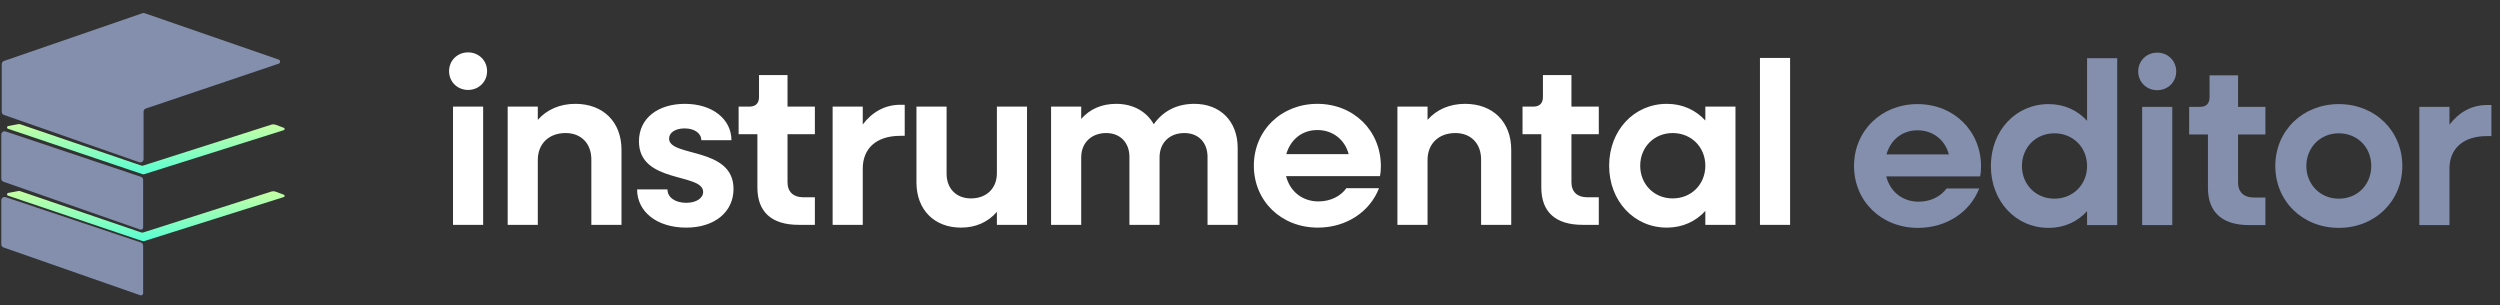
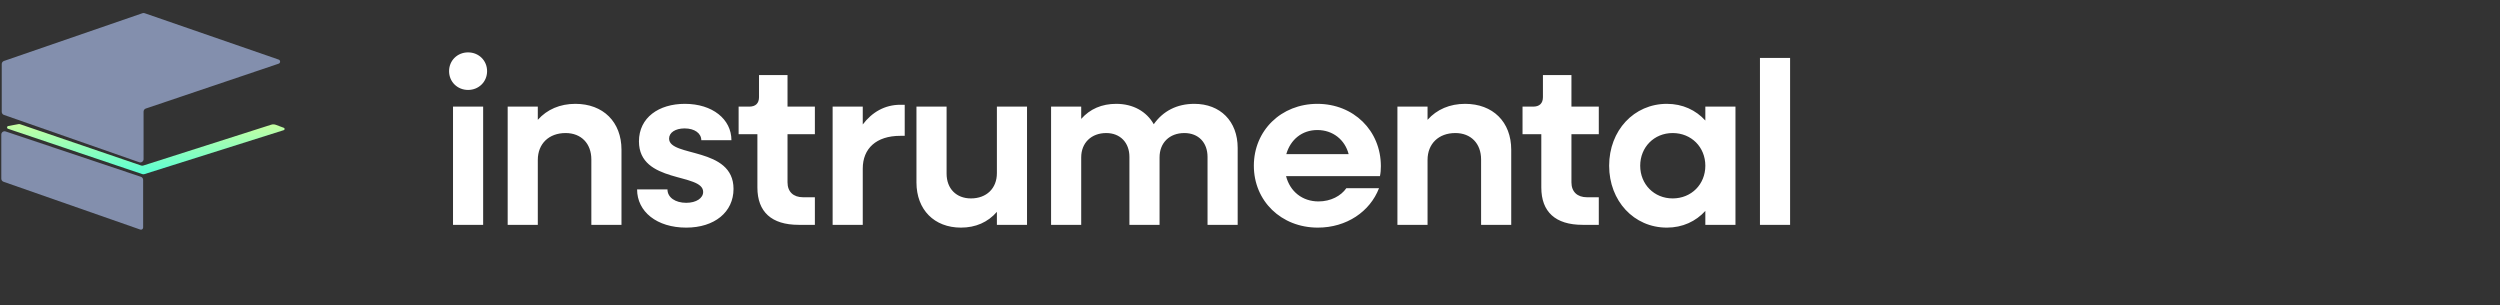
<svg xmlns="http://www.w3.org/2000/svg" width="704" height="86" viewBox="0 0 704 86" fill="none">
  <rect x="0" y="0" width="704" height="86" fill="#333333" stroke="none" />
  <path d="M131.811 25.325C128.809 25.325 126.459 23.041 126.459 20.038C126.459 17.035 128.809 14.751 131.811 14.751C134.814 14.751 137.164 17.035 137.164 20.038C137.164 23.041 134.814 25.325 131.811 25.325ZM127.569 63.314V30.025H136.054V63.314H127.569ZM142.961 63.314V30.025H151.446V33.745C154.057 30.808 157.713 29.241 162.021 29.241C169.853 29.241 175.01 34.333 175.01 42.166V63.314H166.524V44.907C166.524 40.403 163.652 37.466 159.279 37.466C154.579 37.466 151.446 40.468 151.446 45.038V63.314H142.961ZM193.244 64.097C184.954 64.097 179.406 59.593 179.406 53.327H187.957C187.957 55.612 190.176 57.113 193.244 57.113C196.051 57.113 198.009 55.808 198.009 54.045C198.009 48.628 179.928 51.761 179.928 39.816C179.928 33.093 185.542 29.241 192.852 29.241C200.62 29.241 205.972 33.55 205.972 39.489H197.487C197.487 37.531 195.594 36.16 192.787 36.16C190.176 36.16 188.414 37.335 188.414 39.032C188.414 44.32 206.56 41.252 206.56 53.197C206.56 59.724 201.207 64.097 193.244 64.097ZM224.9 63.314C217.264 63.314 213.282 59.659 213.282 52.805V37.792H207.995V30.025H210.997C212.76 30.025 213.739 29.111 213.739 27.349V21.148H221.767V30.025H229.47V37.792H221.767V51.369C221.767 53.98 223.399 55.547 226.141 55.547H229.47V63.314H224.9ZM234.468 63.314V30.025H242.954V35.051C245.565 31.591 249.155 29.503 253.528 29.503H254.768V38.249H253.528C246.739 38.249 242.954 41.839 242.954 47.453V63.314H234.468ZM270.606 64.097C263.1 64.097 258.074 59.071 258.074 51.369V30.025H266.56V48.889C266.56 53.131 269.301 55.873 273.413 55.873C277.786 55.873 280.724 53.066 280.724 48.758V30.025H289.209V63.314H280.724V59.659C278.178 62.596 274.719 64.097 270.606 64.097ZM295.983 63.314V30.025H304.468V33.484C306.949 30.677 310.278 29.241 314.325 29.241C319.09 29.241 322.875 31.395 324.899 34.986C327.51 31.265 331.426 29.241 336.322 29.241C343.632 29.241 348.528 34.137 348.528 41.643V63.314H340.042V44.189C340.042 40.142 337.497 37.466 333.515 37.466C329.337 37.466 326.531 40.207 326.531 44.32V63.314H318.045V44.189C318.045 40.142 315.434 37.466 311.518 37.466C307.34 37.466 304.468 40.207 304.468 44.32V63.314H295.983ZM371.098 64.097C360.785 64.097 353.083 56.591 353.083 46.669C353.083 36.748 360.785 29.241 370.967 29.241C381.15 29.241 388.852 36.748 388.852 46.8C388.852 47.714 388.787 48.758 388.591 49.607H362.156C363.265 53.915 366.725 56.721 371.294 56.721C374.753 56.721 377.625 55.155 379.127 53.001H388.33C385.784 59.593 379.192 64.097 371.098 64.097ZM370.967 36.617C366.659 36.617 363.396 39.294 362.221 43.406H379.779C378.735 39.359 375.341 36.617 370.967 36.617ZM393.513 63.314V30.025H401.998V33.745C404.609 30.808 408.264 29.241 412.572 29.241C420.405 29.241 425.562 34.333 425.562 42.166V63.314H417.076V44.907C417.076 40.403 414.204 37.466 409.831 37.466C405.131 37.466 401.998 40.468 401.998 45.038V63.314H393.513ZM445.651 63.314C438.014 63.314 434.032 59.659 434.032 52.805V37.792H428.745V30.025H431.748C433.51 30.025 434.489 29.111 434.489 27.349V21.148H442.518V30.025H450.22V37.792H442.518V51.369C442.518 53.98 444.15 55.547 446.891 55.547H450.22V63.314H445.651ZM469.388 64.097C460.119 64.097 453.135 56.591 453.135 46.669C453.135 36.748 460.119 29.241 469.388 29.241C473.826 29.241 477.547 31.004 480.223 33.941V30.025H488.708V63.314H480.223V59.398C477.547 62.335 473.826 64.097 469.388 64.097ZM471.019 55.873C476.306 55.873 480.223 51.891 480.223 46.669C480.223 41.448 476.306 37.466 471.019 37.466C465.798 37.466 461.881 41.448 461.881 46.669C461.881 51.891 465.798 55.873 471.019 55.873ZM495.604 63.314V16.317H504.09V63.314H495.604Z" fill="white" />
-   <path d="M540.108 64.17C529.795 64.17 522.093 56.663 522.093 46.742C522.093 36.821 529.795 29.314 539.978 29.314C550.16 29.314 557.862 36.821 557.862 46.873C557.862 47.786 557.797 48.831 557.601 49.679H531.166C532.275 53.987 535.735 56.794 540.304 56.794C543.763 56.794 546.635 55.227 548.137 53.074H557.34C554.795 59.666 548.202 64.17 540.108 64.17ZM539.978 36.69C535.67 36.69 532.406 39.366 531.231 43.478H548.79C547.745 39.431 544.351 36.69 539.978 36.69ZM576.883 64.17C567.614 64.17 560.63 56.663 560.63 46.742C560.63 36.821 567.614 29.314 576.883 29.314C581.322 29.314 585.042 31.076 587.718 34.014V16.39H596.204V63.387H587.718V59.47C585.042 62.407 581.322 64.17 576.883 64.17ZM578.515 55.946C583.802 55.946 587.718 51.964 587.718 46.742C587.718 41.52 583.802 37.538 578.515 37.538C573.293 37.538 569.377 41.52 569.377 46.742C569.377 51.964 573.293 55.946 578.515 55.946ZM607.47 25.398C604.467 25.398 602.118 23.113 602.118 20.111C602.118 17.108 604.467 14.823 607.47 14.823C610.473 14.823 612.822 17.108 612.822 20.111C612.822 23.113 610.473 25.398 607.47 25.398ZM603.227 63.387V30.097H611.713V63.387H603.227ZM633.371 63.387C625.734 63.387 621.753 59.731 621.753 52.878V37.865H616.465V30.097H619.468C621.23 30.097 622.21 29.183 622.21 27.421V21.22H630.238V30.097H637.94V37.865H630.238V51.442C630.238 54.053 631.87 55.619 634.611 55.619H637.94V63.387H633.371ZM658.609 64.17C648.426 64.17 640.724 56.663 640.724 46.742C640.724 36.821 648.426 29.314 658.609 29.314C668.792 29.314 676.494 36.821 676.494 46.742C676.494 56.663 668.792 64.17 658.609 64.17ZM658.609 55.946C663.896 55.946 667.747 51.964 667.747 46.742C667.747 41.52 663.896 37.538 658.609 37.538C653.387 37.538 649.471 41.52 649.471 46.742C649.471 51.964 653.387 55.946 658.609 55.946ZM681.282 63.387V30.097H689.767V35.123C692.378 31.664 695.968 29.575 700.341 29.575H701.582V38.322H700.341C693.553 38.322 689.767 41.912 689.767 47.525V63.387H681.282Z" fill="#838FAD" />
-   <path d="M39.756 65.457C39.942 65.52 40.143 65.522 40.331 65.463L76.367 53.958C76.794 53.821 77.255 53.832 77.675 53.989L79.928 54.831C80.239 54.948 80.228 55.393 79.91 55.493L40.653 67.879C40.467 67.938 40.268 67.936 40.084 67.873L2.252 55.102C1.862 54.971 1.902 54.406 2.307 54.33L5.203 53.791C5.358 53.762 5.518 53.774 5.667 53.825L39.756 65.457Z" fill="url(#paint0_linear_108_512)" />
  <path d="M39.756 46.616C39.942 46.679 40.143 46.681 40.331 46.621L76.367 35.116C76.794 34.98 77.255 34.991 77.675 35.148L79.927 35.99C80.239 36.107 80.228 36.552 79.91 36.652L40.652 49.038C40.467 49.096 40.268 49.094 40.083 49.032L2.252 36.261C1.862 36.13 1.902 35.565 2.307 35.489L5.203 34.95C5.358 34.921 5.518 34.932 5.667 34.983L39.756 46.616Z" fill="url(#paint1_linear_108_512)" />
-   <path d="M0.367 56.386C0.367 55.759 0.981 55.317 1.575 55.516L39.681 68.286C40.055 68.412 40.307 68.761 40.307 69.156V82.569C40.307 82.989 39.891 83.284 39.494 83.145L0.981 69.679C0.613 69.551 0.367 69.204 0.367 68.814V56.386Z" fill="#838FAD" />
  <path d="M0.367 37.886C0.367 37.259 0.981 36.817 1.575 37.016L39.681 49.786C40.055 49.912 40.307 50.261 40.307 50.656V64.069C40.307 64.489 39.891 64.784 39.494 64.645L0.981 51.179C0.613 51.051 0.367 50.703 0.367 50.314V37.886Z" fill="#838FAD" />
  <path d="M78.461 17.934C79.013 17.748 79.016 16.968 78.466 16.778L40.728 3.715C40.534 3.648 40.324 3.648 40.13 3.715L1.107 17.17C0.738 17.298 0.489 17.646 0.489 18.037V31.496C0.489 31.885 0.736 32.232 1.104 32.361L39.21 45.685C39.806 45.894 40.429 45.451 40.429 44.82V31.435C40.429 31.042 40.68 30.693 41.053 30.567L78.461 17.934Z" fill="#838FAD" />
  <defs>
    <linearGradient id="paint0_linear_108_512" x1="25.914" y1="50.517" x2="25.914" y2="67.874" gradientUnits="userSpaceOnUse">
      <stop stop-color="#E1FF96" />
      <stop offset="1" stop-color="#58FFD5" />
    </linearGradient>
    <linearGradient id="paint1_linear_108_512" x1="25.914" y1="31.675" x2="25.914" y2="49.032" gradientUnits="userSpaceOnUse">
      <stop stop-color="#E1FF96" />
      <stop offset="1" stop-color="#58FFD5" />
    </linearGradient>
  </defs>
</svg>